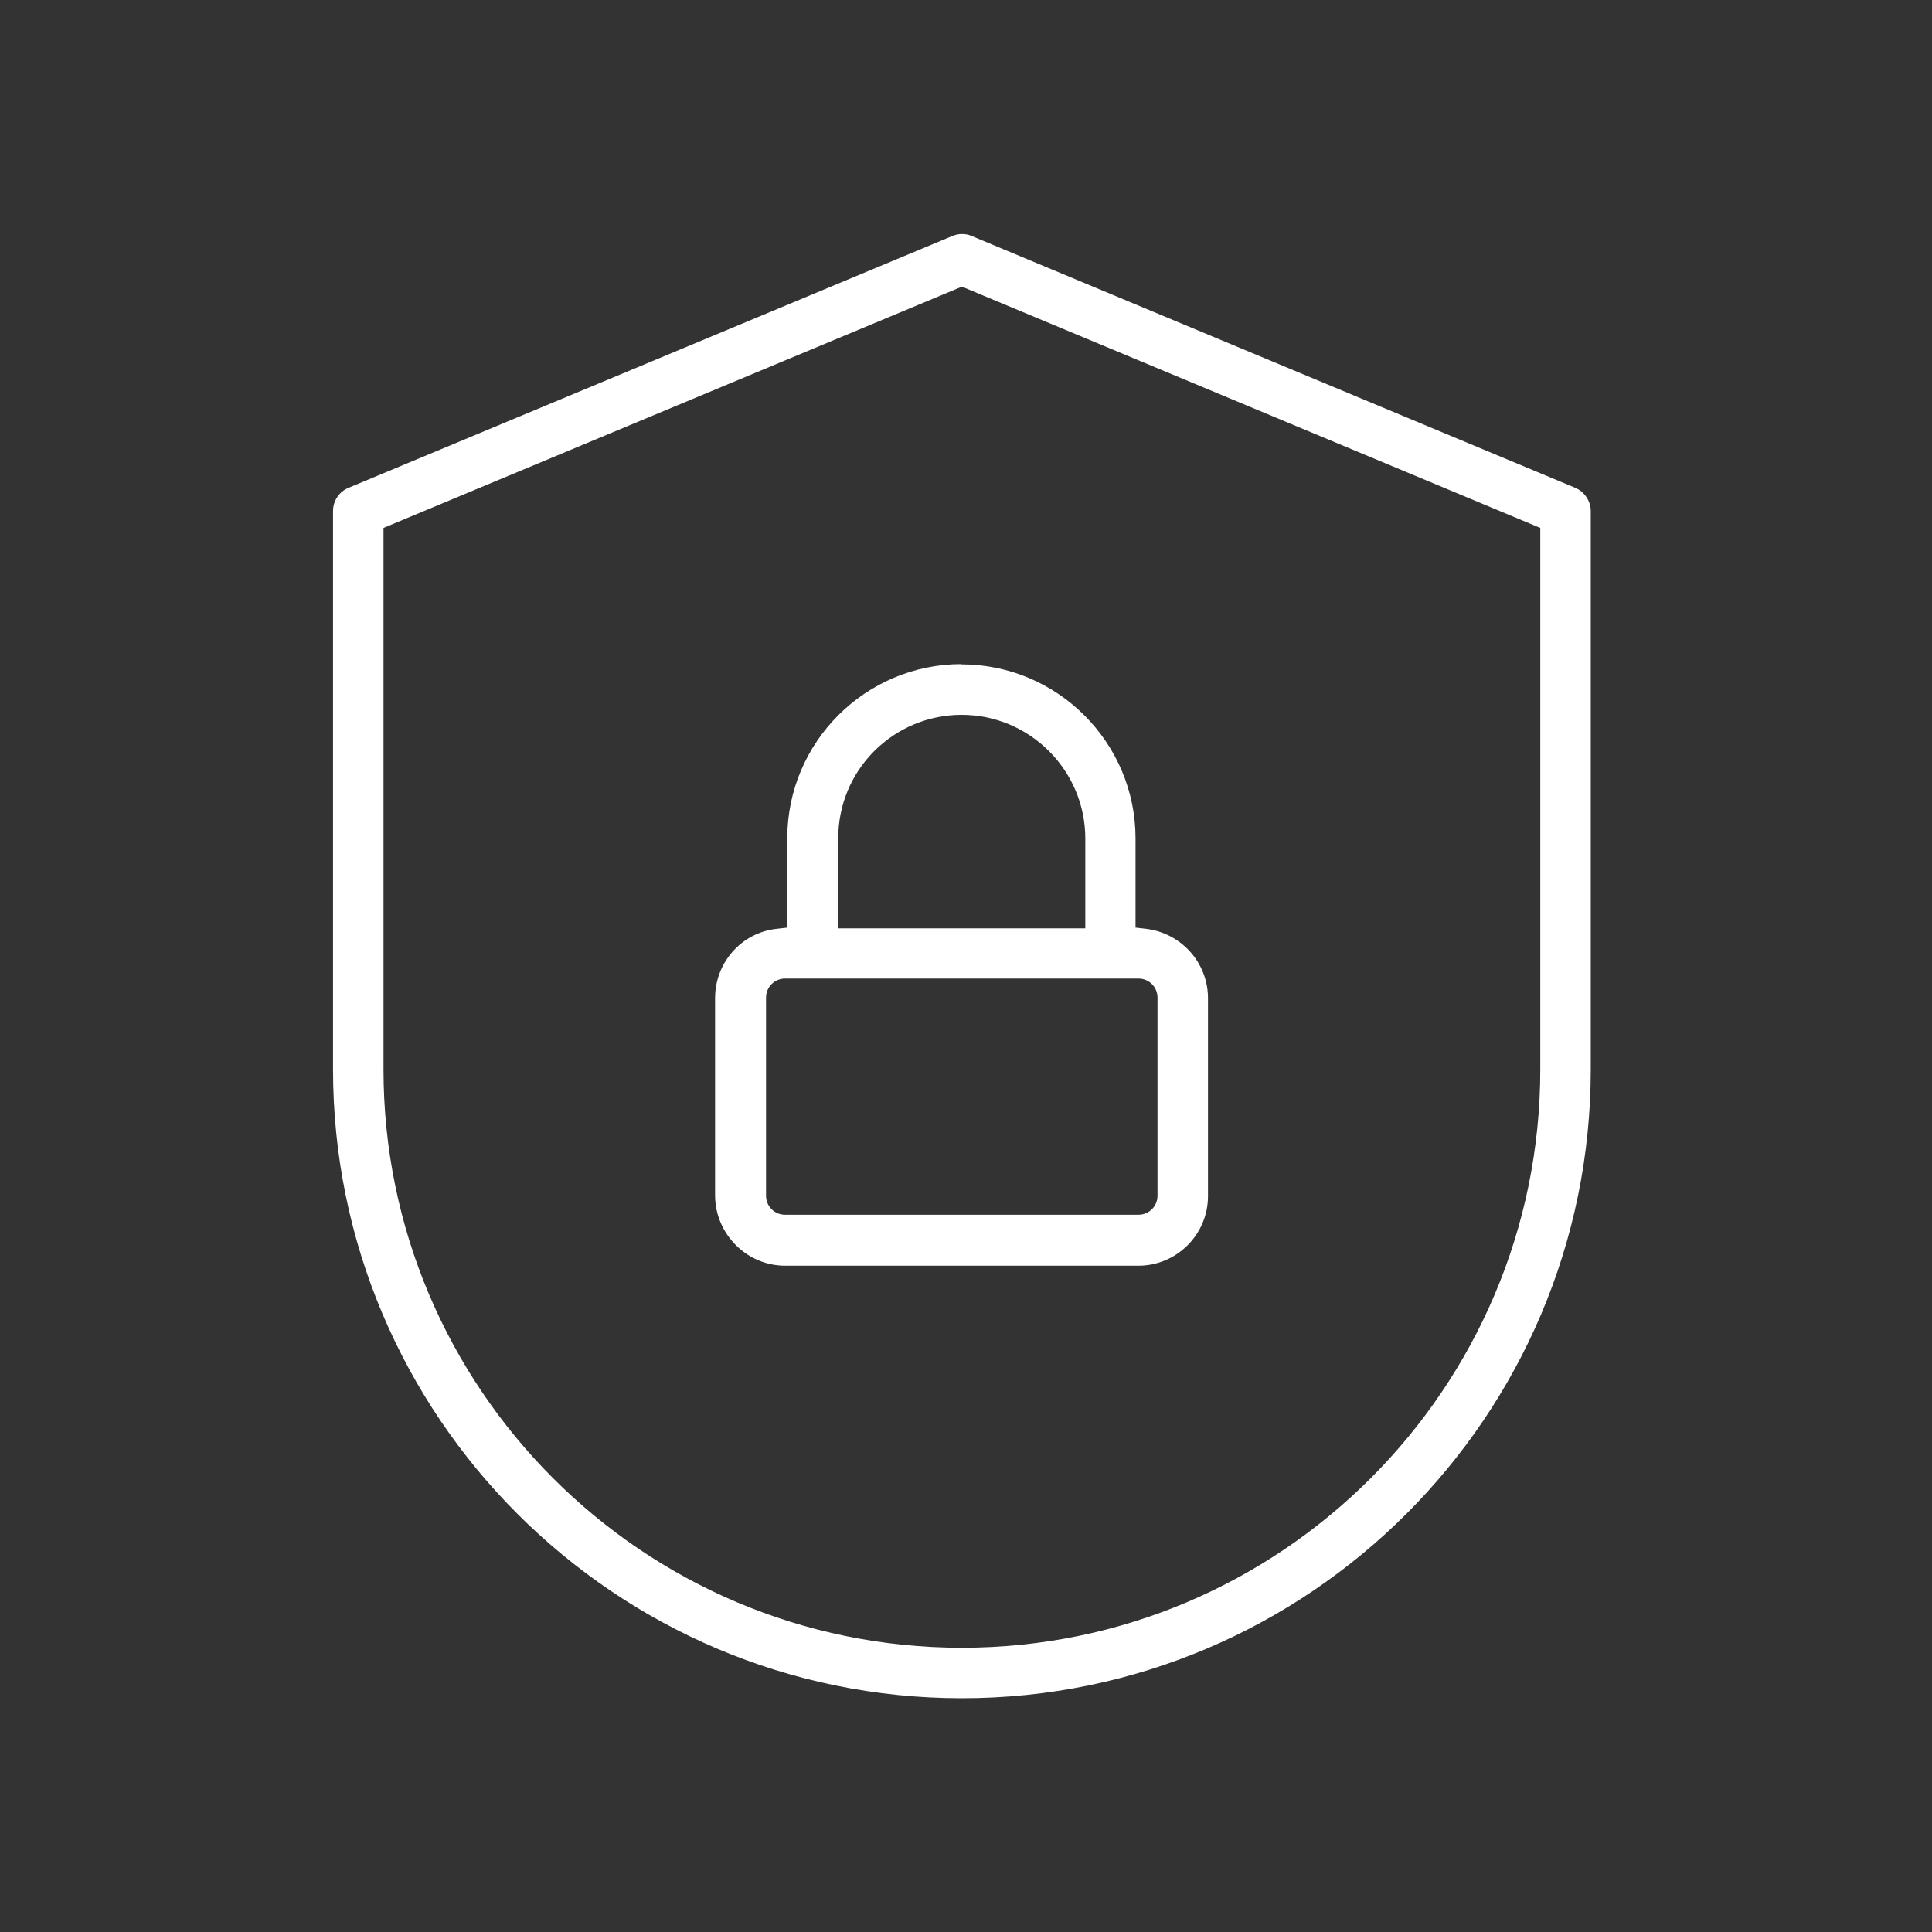
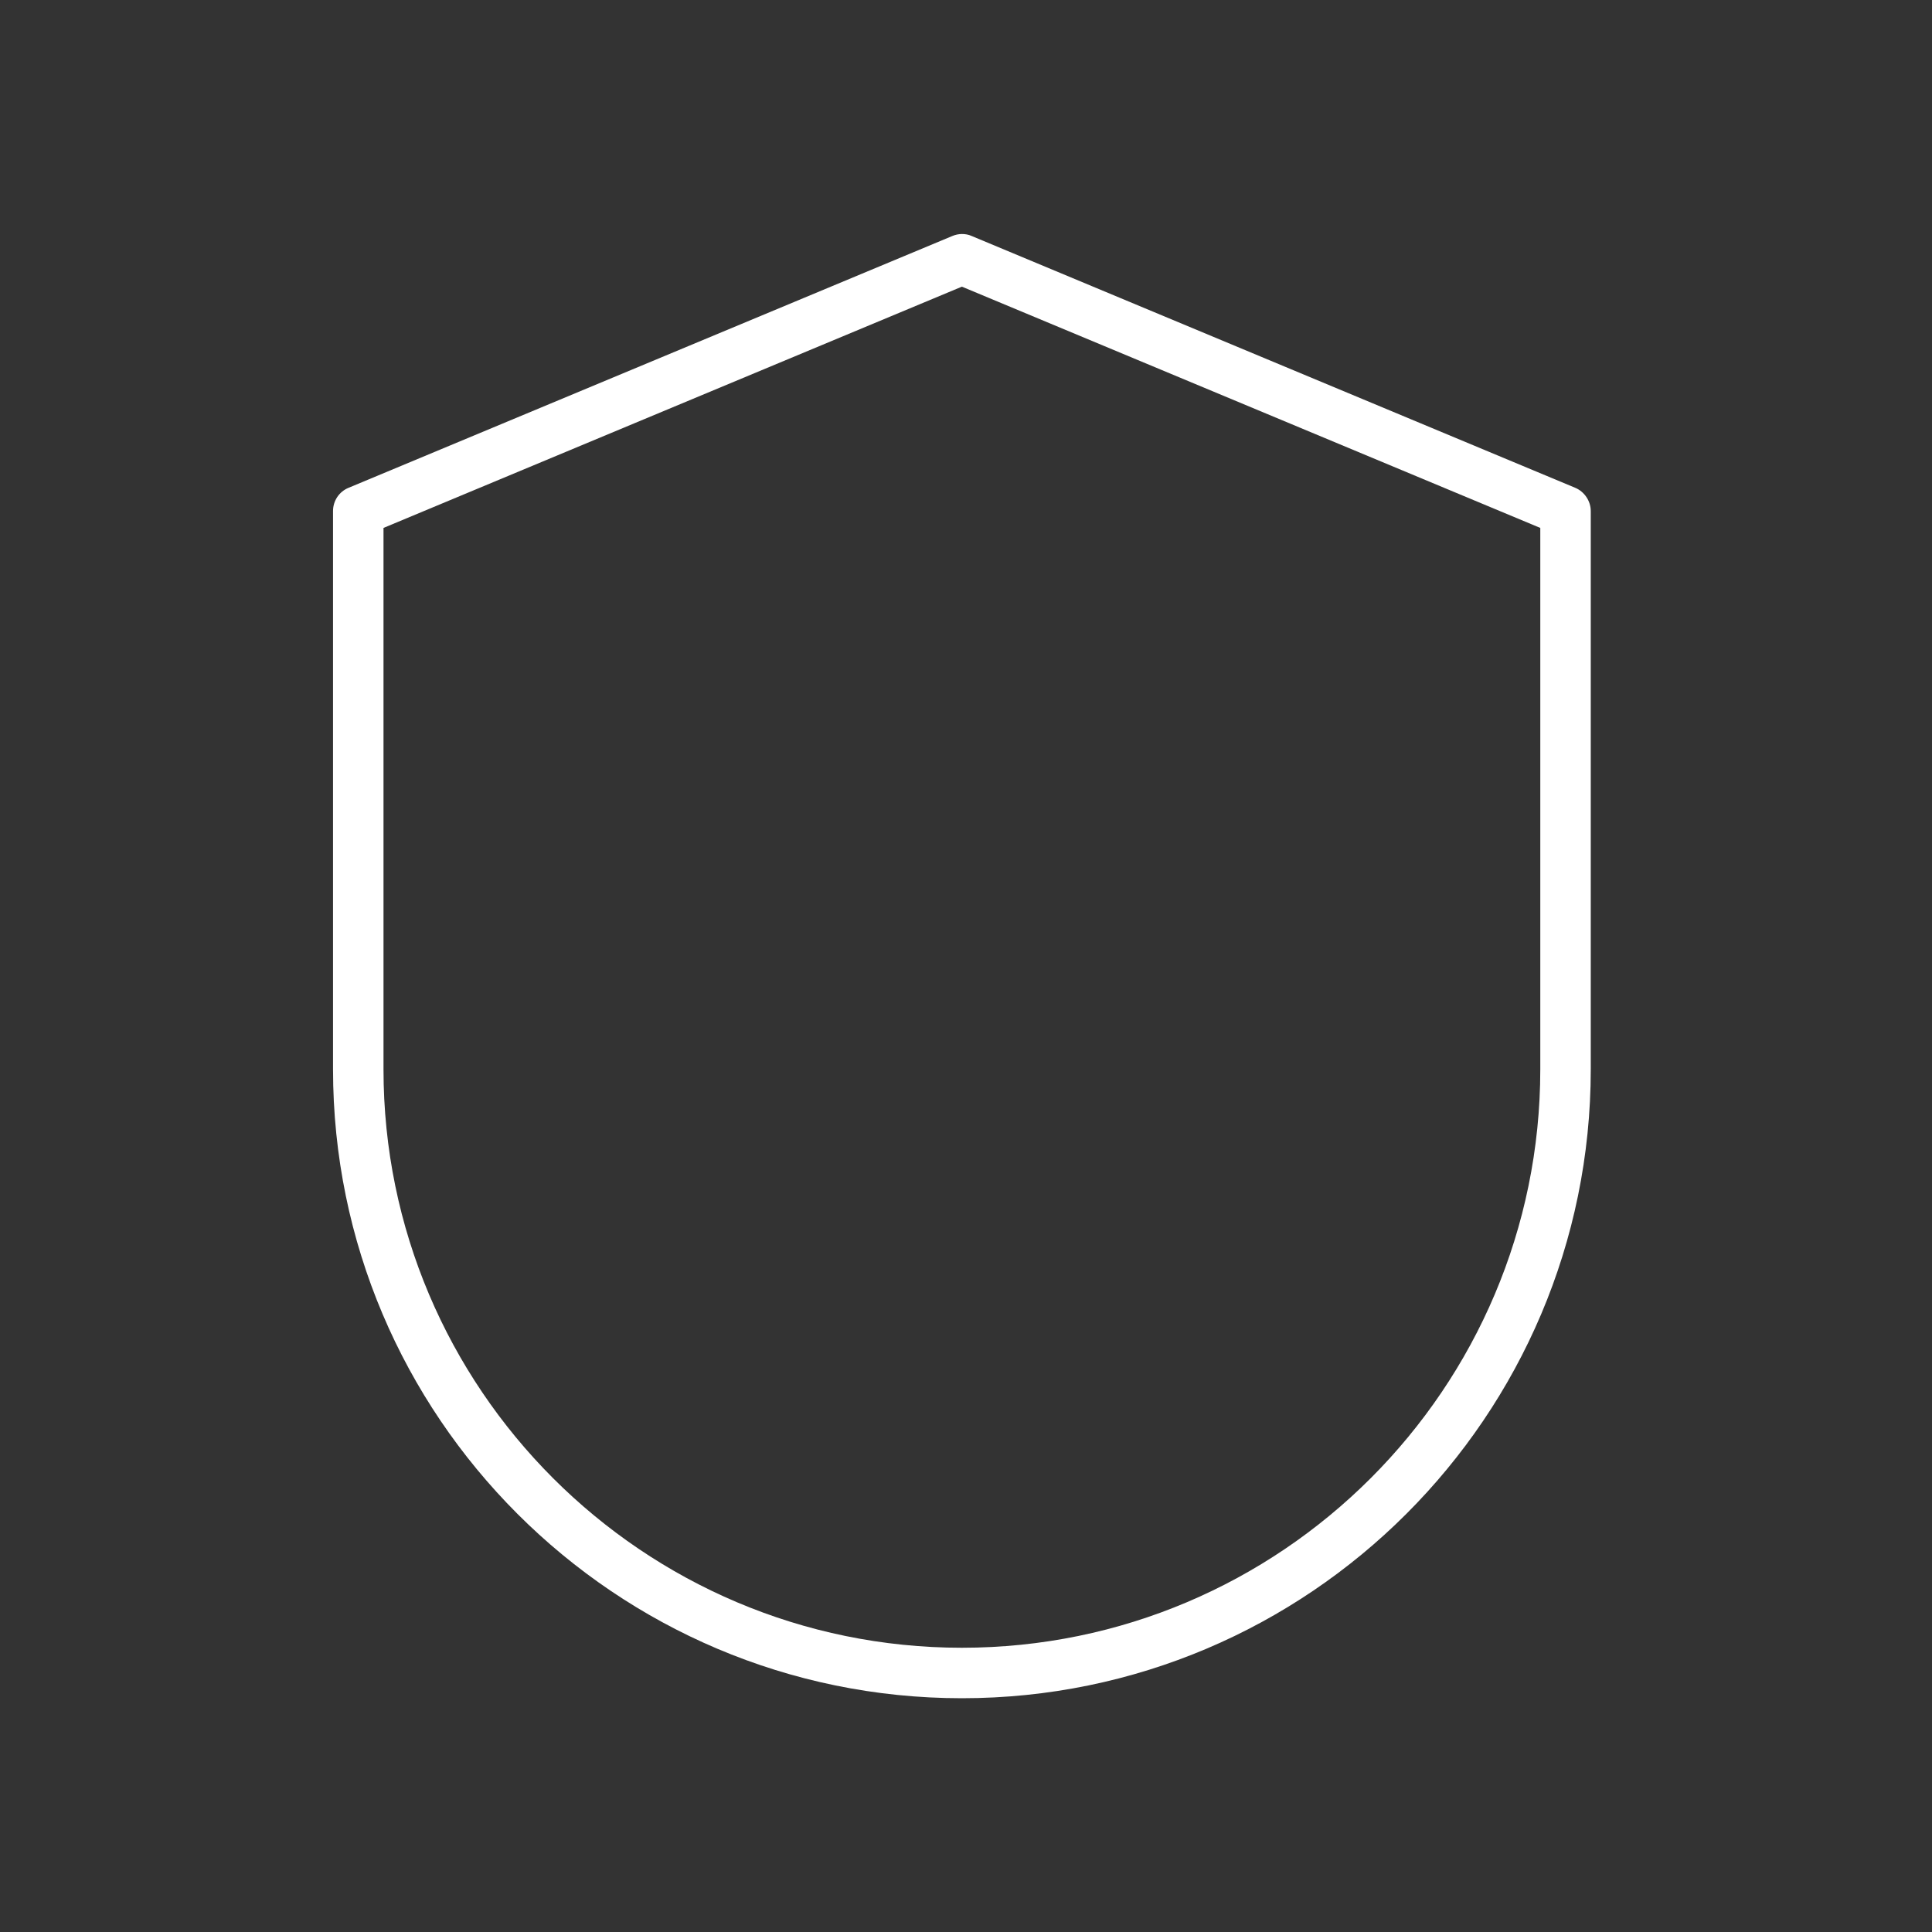
<svg xmlns="http://www.w3.org/2000/svg" viewBox="0 0 80 80">
  <rect x="0" y="0" width="80" height="80" fill="#333333" stroke="none" />
  <defs>
    <style>.c{fill:#fff;}</style>
  </defs>
  <g id="a">
    <g>
      <path class="c" d="M13.79,21.16v23.12c0,14.36,11.68,26.04,26.04,26.04s26.04-11.68,26.04-26.04V21.16c0-.41-.26-.8-.64-.96l-25-10.43c-.13-.06-.27-.08-.4-.08s-.27,.03-.39,.08L14.43,20.2c-.39,.16-.64,.54-.64,.96Zm2.09,.7l23.95-9.99,23.95,9.99v22.42c0,13.21-10.74,23.95-23.95,23.95s-23.95-10.74-23.95-23.95V21.86Z" />
-       <path class="c" d="M39.81,27.5c-3.97,0-7.21,3.23-7.21,7.21v3.7l-.44,.05c-1.46,.16-2.55,1.4-2.55,2.87v8.2c.02,1.58,1.32,2.88,2.9,2.88h14.63c1.58,0,2.88-1.29,2.88-2.88v-8.2c0-1.46-1.1-2.69-2.56-2.87l-.44-.05v-3.69c0-3.97-3.23-7.21-7.21-7.21Zm-5.1,7.21c0-1.35,.52-2.63,1.48-3.6,.97-.97,2.26-1.51,3.63-1.51,2.82,0,5.12,2.3,5.12,5.12v3.72h-10.23v-3.74Zm12.43,5.81c.44,0,.79,.35,.79,.79v8.2c0,.44-.35,.79-.79,.79h-14.63c-.44,0-.79-.35-.79-.79v-8.2c0-.44,.35-.79,.79-.79h14.63Z" />
    </g>
  </g>
  <g id="b" />
</svg>